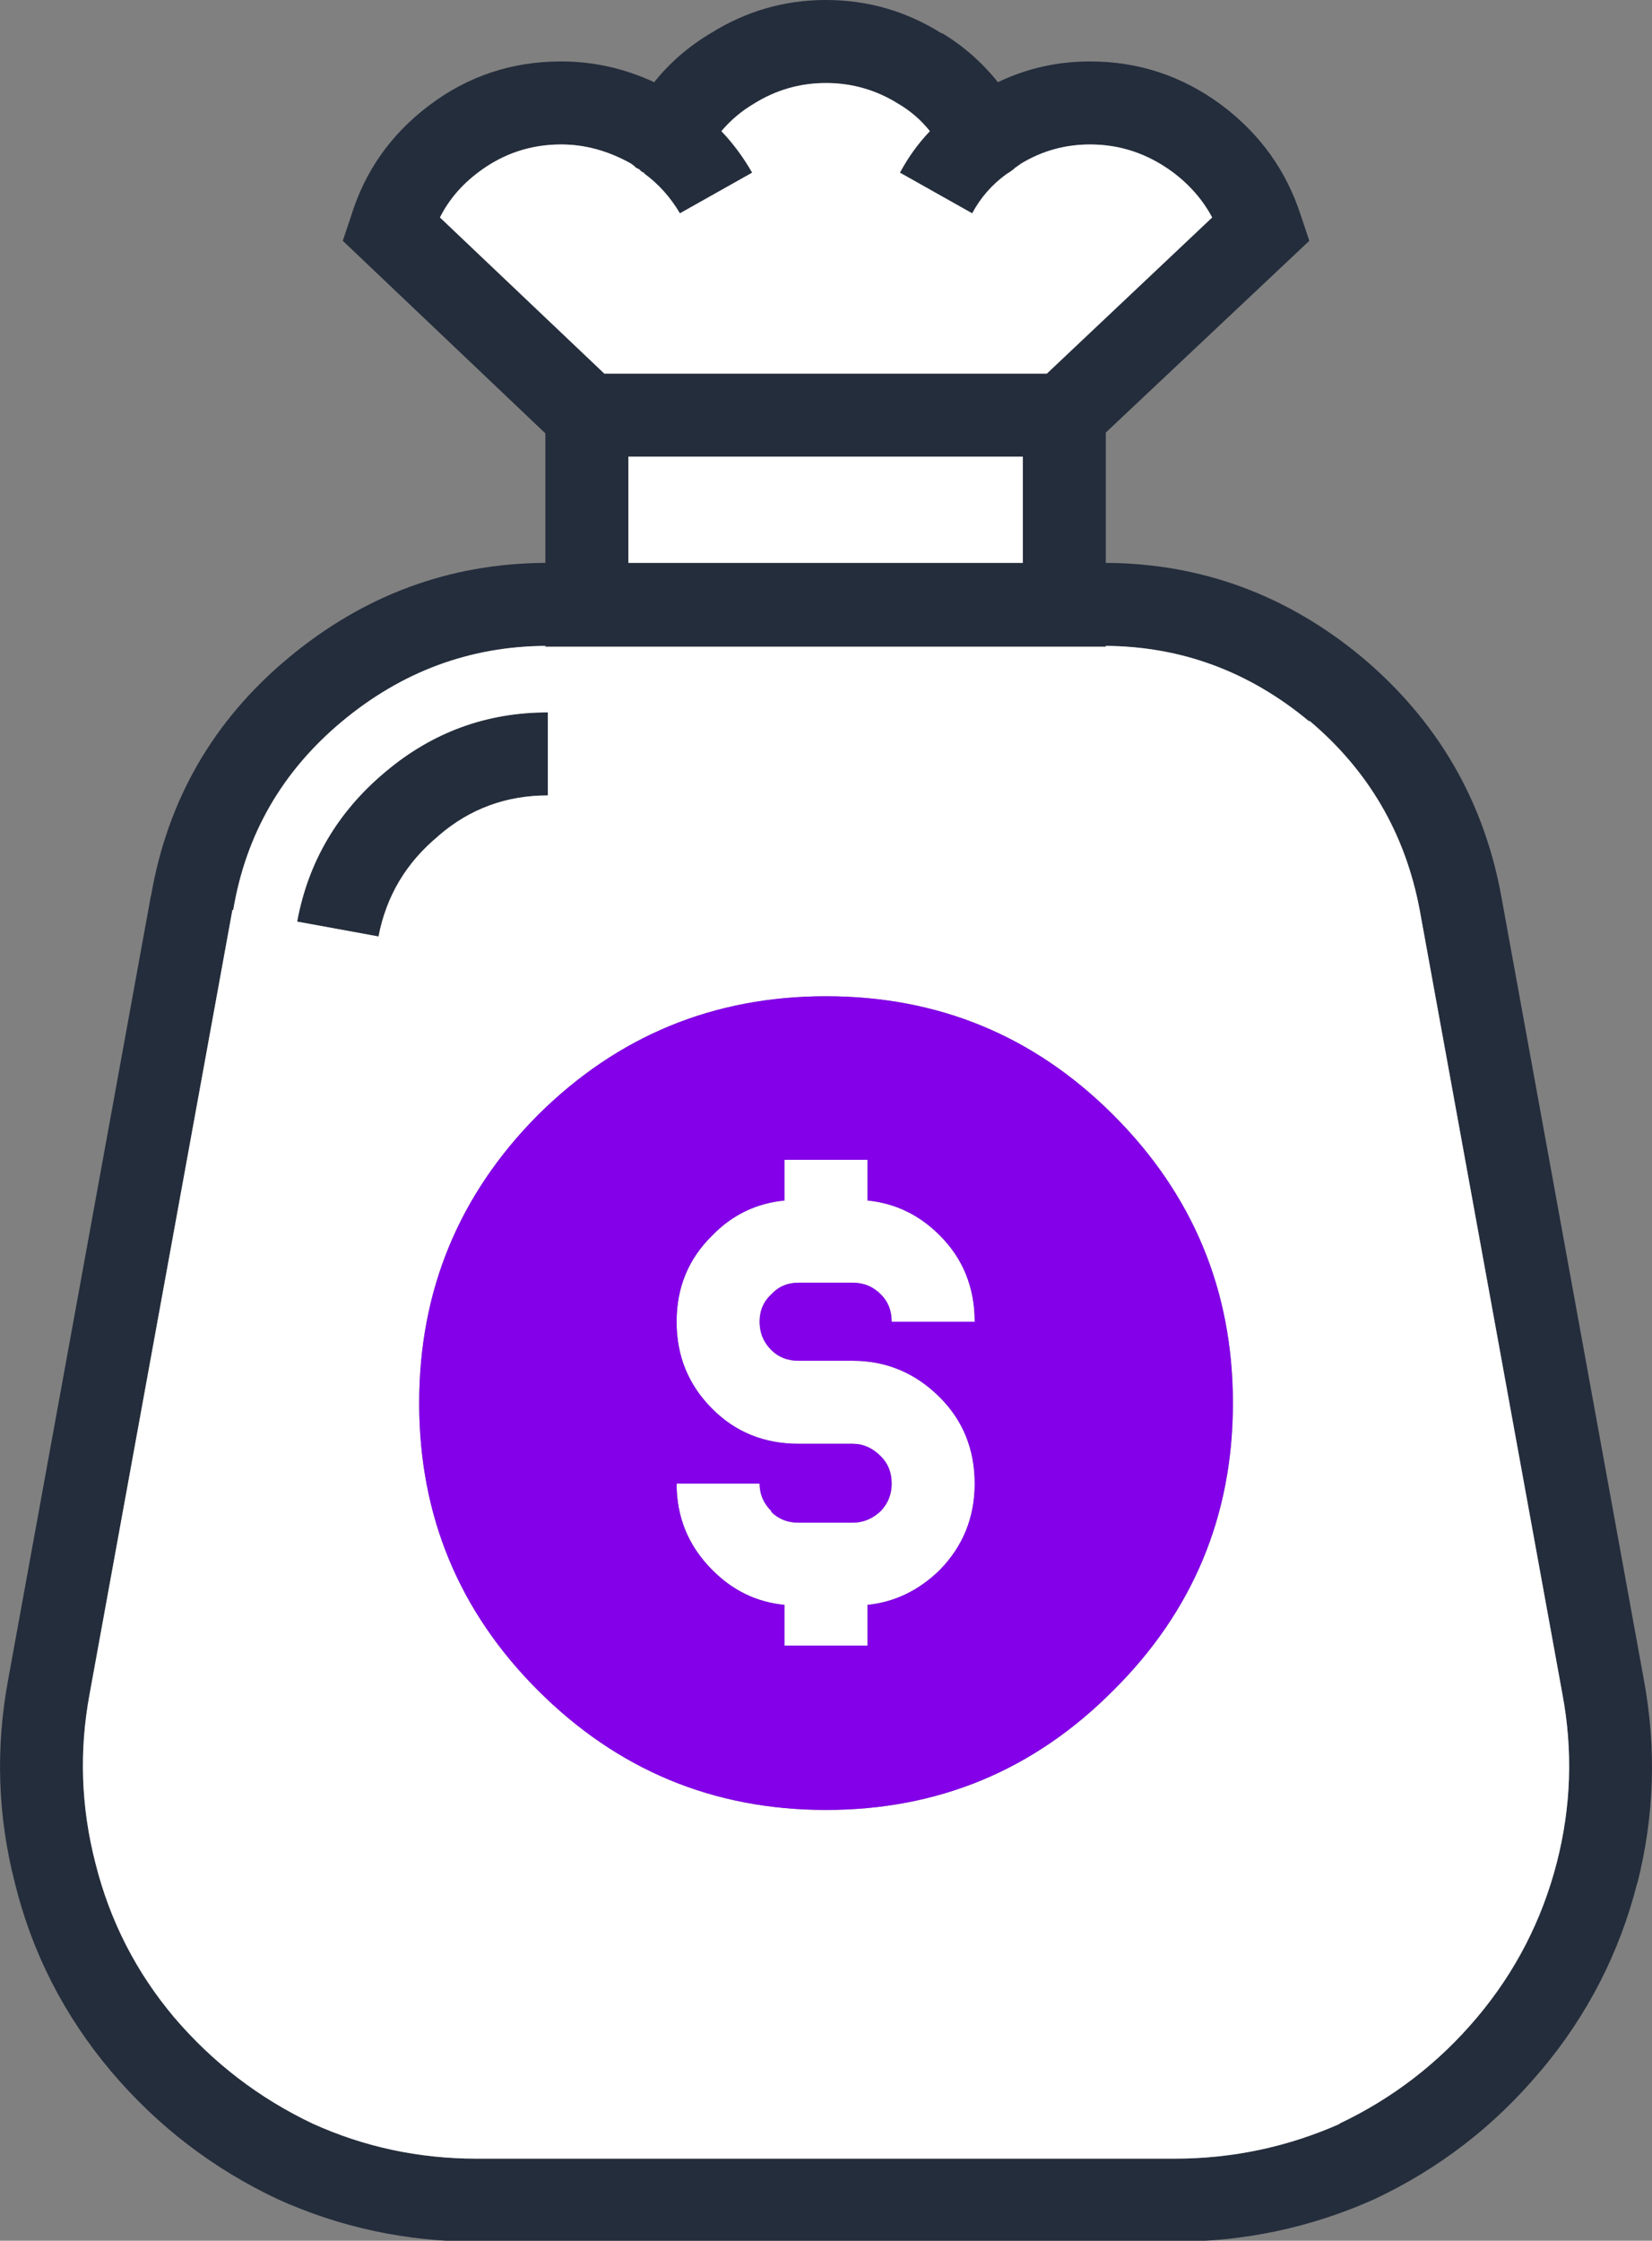
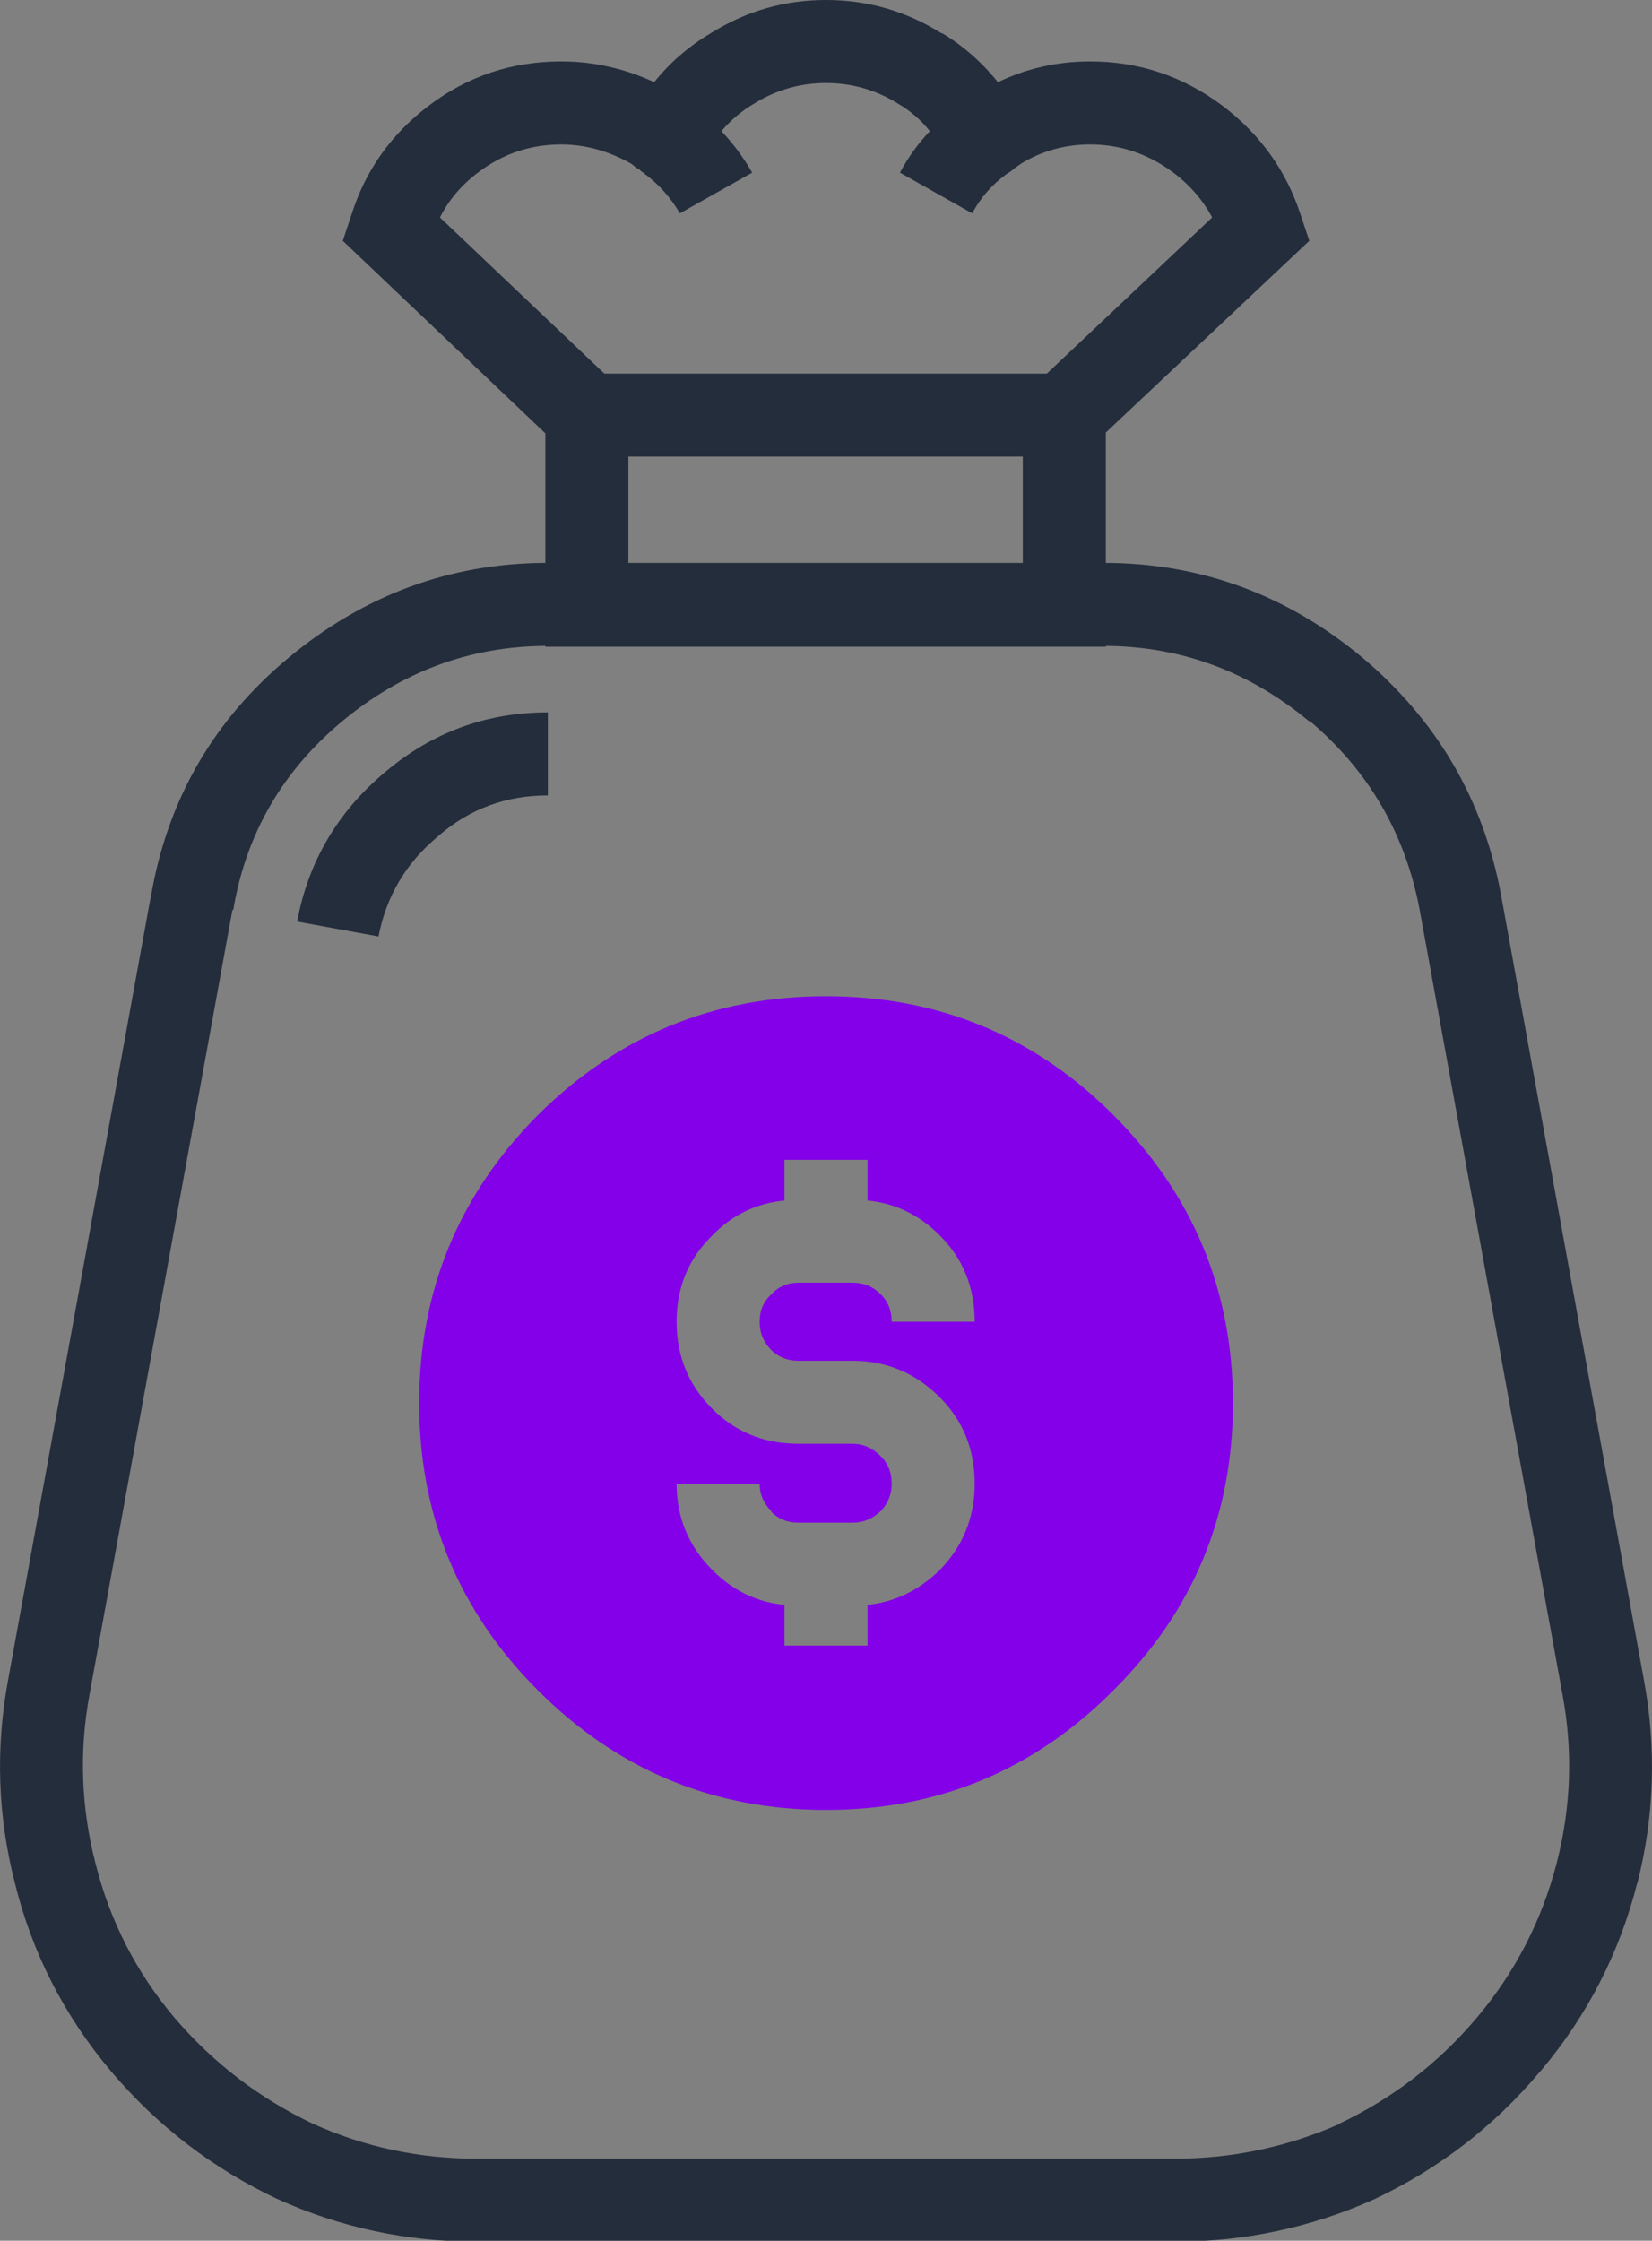
<svg xmlns="http://www.w3.org/2000/svg" xmlns:xlink="http://www.w3.org/1999/xlink" version="1.1" preserveAspectRatio="none" x="0px" y="0px" width="800px" height="1085px" viewBox="0 0 800 1085">
  <rect x="0" y="0" width="800" height="1085" fill="#808080" stroke="none" />
  <defs>
    <g id="Layer0_0_FILL">
      <path fill="#242D3C" stroke="none" d=" M 726.9 433.35 Q 714.05 364.2 659.75 318.4 605.1 272.95 535.5 272.55 L 535.5 209.45 634.05 116.6 630 104.5 Q 619.55 71.95 591.8 51.05 563.25 29.75 527.9 29.75 504.15 29.75 483.25 39.8 471.6 25.3 456.3 16.1 L 455.9 16.1 Q 430.2 0 400 0 369.85 0 344.15 16.1 328.05 25.7 316.8 39.8 295.1 29.75 271.75 29.75 235.95 29.75 207.8 51.05 180.1 71.95 170.05 104.5 L 166 116.6 264.1 209.85 264.1 272.55 Q 194.55 272.95 139.85 318.4 85.2 363.8 73.15 433.75 L 73.15 433.35 3.95 813.3 Q -5.3 863.15 7.2 911.75 19.65 962.45 53.85 1003.05 87.6 1042.85 134.65 1064.95 180.1 1085.45 230.75 1085.45 L 568.9 1085.45 Q 619.55 1085.45 665.4 1064.95 712.45 1042.85 745.8 1003.05 L 746.2 1002.65 Q 780 962.45 792.85 911.75 L 792.85 912.15 Q 805.3 863.15 796.05 813.3 L 726.9 433.35 M 495.3 221.1 L 495.3 272.55 304.3 272.55 304.3 221.1 495.3 221.1 M 535.5 313.15 L 535.5 312.75 Q 590.6 313.15 634.05 349.35 L 634.05 348.95 Q 677.05 385.15 687.5 440.6 L 756.65 820.5 Q 764.3 861.5 753.85 902.1 743 943.95 715.25 976.9 687.5 1009.85 648.5 1028.35 L 648.9 1028.35 Q 610.7 1045.25 568.9 1045.25 L 230.75 1045.25 Q 188.95 1045.25 151.55 1028.35 112.55 1009.85 84.4 976.9 56.65 943.95 46.2 902.1 35.75 861.5 43.35 820.5 L 112.55 440.6 112.95 440.6 Q 122.2 385.55 165.6 349.35 209.05 313.15 264.1 312.75 L 264.1 313.15 535.5 313.15 M 491.3 81.6 Q 491.3 81.2 491.7 81.2 L 494.5 79.2 Q 509.8 69.95 527.9 69.95 549.6 69.95 567.7 83.2 580.15 92.45 587 105.3 L 506.95 180.9 292.65 180.9 213.05 105.3 Q 219.5 92.45 231.95 83.2 249.65 69.95 271.75 69.95 289.05 69.95 305.55 79.2 L 307.15 80.4 307.95 81.2 Q 308.75 81.6 309.55 82 309.95 82.4 310.35 82.8 310.75 83.2 311.55 83.6 L 311.95 83.6 311.95 84 Q 322.4 91.65 329.25 103.3 L 364.25 83.6 Q 357.8 72.35 349.35 63.5 356.2 55.45 365.05 50.25 381.1 40.2 400 40.2 418.9 40.2 435 50.25 443.85 55.45 450.3 63.5 441.85 72.35 435.8 83.6 L 470.8 103.3 Q 476.8 92.05 487.25 84.4 489.3 83.2 491.3 81.6 M 265.3 385.15 L 265.3 344.95 Q 220.7 344.95 186.5 373.85 151.95 402.8 143.9 446.25 L 183.3 453.45 Q 188.95 424.1 212.25 404.85 L 212.65 404.45 Q 235.15 385.15 265.3 385.15 Z" />
-       <path fill="#FFFFFF" stroke="none" d=" M 491.7 81.2 Q 491.3 81.2 491.3 81.6 489.3 83.2 487.25 84.4 476.8 92.05 470.8 103.3 L 435.8 83.6 Q 441.85 72.35 450.3 63.5 443.85 55.45 435 50.25 418.9 40.2 400 40.2 381.1 40.2 365.05 50.25 356.2 55.45 349.35 63.5 357.8 72.35 364.25 83.6 L 329.25 103.3 Q 322.4 91.65 311.95 84 L 311.95 83.6 311.55 83.6 Q 310.75 83.2 310.35 82.8 309.95 82.4 309.55 82 308.75 81.6 307.95 81.2 L 307.15 80.4 305.55 79.2 Q 289.05 69.95 271.75 69.95 249.65 69.95 231.95 83.2 219.5 92.45 213.05 105.3 L 292.65 180.9 506.95 180.9 587 105.3 Q 580.15 92.45 567.7 83.2 549.6 69.95 527.9 69.95 509.8 69.95 494.5 79.2 L 491.7 81.2 M 535.5 312.75 L 535.5 313.15 264.1 313.15 264.1 312.75 Q 209.05 313.15 165.6 349.35 122.2 385.55 112.95 440.6 L 112.55 440.6 43.35 820.5 Q 35.75 861.5 46.2 902.1 56.65 943.95 84.4 976.9 112.55 1009.85 151.55 1028.35 188.95 1045.25 230.75 1045.25 L 568.9 1045.25 Q 610.7 1045.25 648.9 1028.35 L 648.5 1028.35 Q 687.5 1009.85 715.25 976.9 743 943.95 753.85 902.1 764.3 861.5 756.65 820.5 L 687.5 440.6 Q 677.05 385.15 634.05 348.95 L 634.05 349.35 Q 590.6 313.15 535.5 312.75 M 265.3 344.95 L 265.3 385.15 Q 235.15 385.15 212.65 404.45 L 212.25 404.85 Q 188.95 424.1 183.3 453.45 L 143.9 446.25 Q 151.95 402.8 186.5 373.85 220.7 344.95 265.3 344.95 M 203 679.4 Q 203 597.8 260.5 539.9 318.4 482.4 400 482.4 481.65 482.4 539.15 539.9 597.05 597.8 597.05 679.4 597.05 761 539.15 818.5 481.65 876.4 400 876.4 318.4 876.4 260.5 818.5 203 761 203 679.4 M 379.9 561.6 L 379.9 581.3 Q 359.4 583.3 344.95 598.2 327.65 615.1 327.65 640 327.65 664.95 344.95 682.2 361.8 699.1 386.75 699.1 L 412.9 699.1 Q 420.55 699.1 426.55 705.15 431.8 710.35 431.8 718.4 431.8 726.05 426.55 731.65 420.55 737.3 412.9 737.3 L 386.75 737.3 Q 378.7 737.3 373.5 732.05 L 373.5 731.65 Q 367.85 726.05 367.85 718.4 L 327.65 718.4 Q 327.65 742.616 344.55 759.8 344.75 760 344.95 760.2 359.672 775.127 379.9 777.1 L 379.9 796.8 420.1 796.8 420.1 777.1 Q 439.85 775.1 455.1 760.2 472 742.9 472 718.4 472 693.5 455.1 676.6 437.4 658.9 412.9 658.9 L 386.75 658.9 Q 378.7 658.9 373.5 653.7 367.85 648.05 367.85 640 367.85 631.95 373.5 626.75 378.7 621.1 386.75 621.1 L 412.9 621.1 Q 420.95 621.1 426.55 626.75 431.8 631.95 431.8 640 L 472 640 Q 472 615.1 455.1 598.2 440.25 583.3 420.1 581.3 L 420.1 561.6 379.9 561.6 M 495.3 272.55 L 495.3 221.1 304.3 221.1 304.3 272.55 495.3 272.55 Z" />
      <path fill="#8300E9" stroke="none" d=" M 260.5 539.9 Q 203 597.8 203 679.4 203 761 260.5 818.5 318.4 876.4 400 876.4 481.65 876.4 539.15 818.5 597.05 761 597.05 679.4 597.05 597.8 539.15 539.9 481.65 482.4 400 482.4 318.4 482.4 260.5 539.9 M 379.9 581.3 L 379.9 561.6 420.1 561.6 420.1 581.3 Q 440.25 583.3 455.1 598.2 472 615.1 472 640 L 431.8 640 Q 431.8 631.95 426.55 626.75 420.95 621.1 412.9 621.1 L 386.75 621.1 Q 378.7 621.1 373.5 626.75 367.85 631.95 367.85 640 367.85 648.05 373.5 653.7 378.7 658.9 386.75 658.9 L 412.9 658.9 Q 437.4 658.9 455.1 676.6 472 693.5 472 718.4 472 742.9 455.1 760.2 439.85 775.1 420.1 777.1 L 420.1 796.8 379.9 796.8 379.9 777.1 Q 359.672 775.127 344.95 760.2 344.75 760 344.55 759.8 327.65 742.616 327.65 718.4 L 367.85 718.4 Q 367.85 726.05 373.5 731.65 L 373.5 732.05 Q 378.7 737.3 386.75 737.3 L 412.9 737.3 Q 420.55 737.3 426.55 731.65 431.8 726.05 431.8 718.4 431.8 710.35 426.55 705.15 420.55 699.1 412.9 699.1 L 386.75 699.1 Q 361.8 699.1 344.95 682.2 327.65 664.95 327.65 640 327.65 615.1 344.95 598.2 359.4 583.3 379.9 581.3 Z" />
    </g>
  </defs>
  <g transform="matrix( 1, 0, 0, 1, 0,0) ">
    <use xlink:href="#Layer0_0_FILL" />
  </g>
</svg>